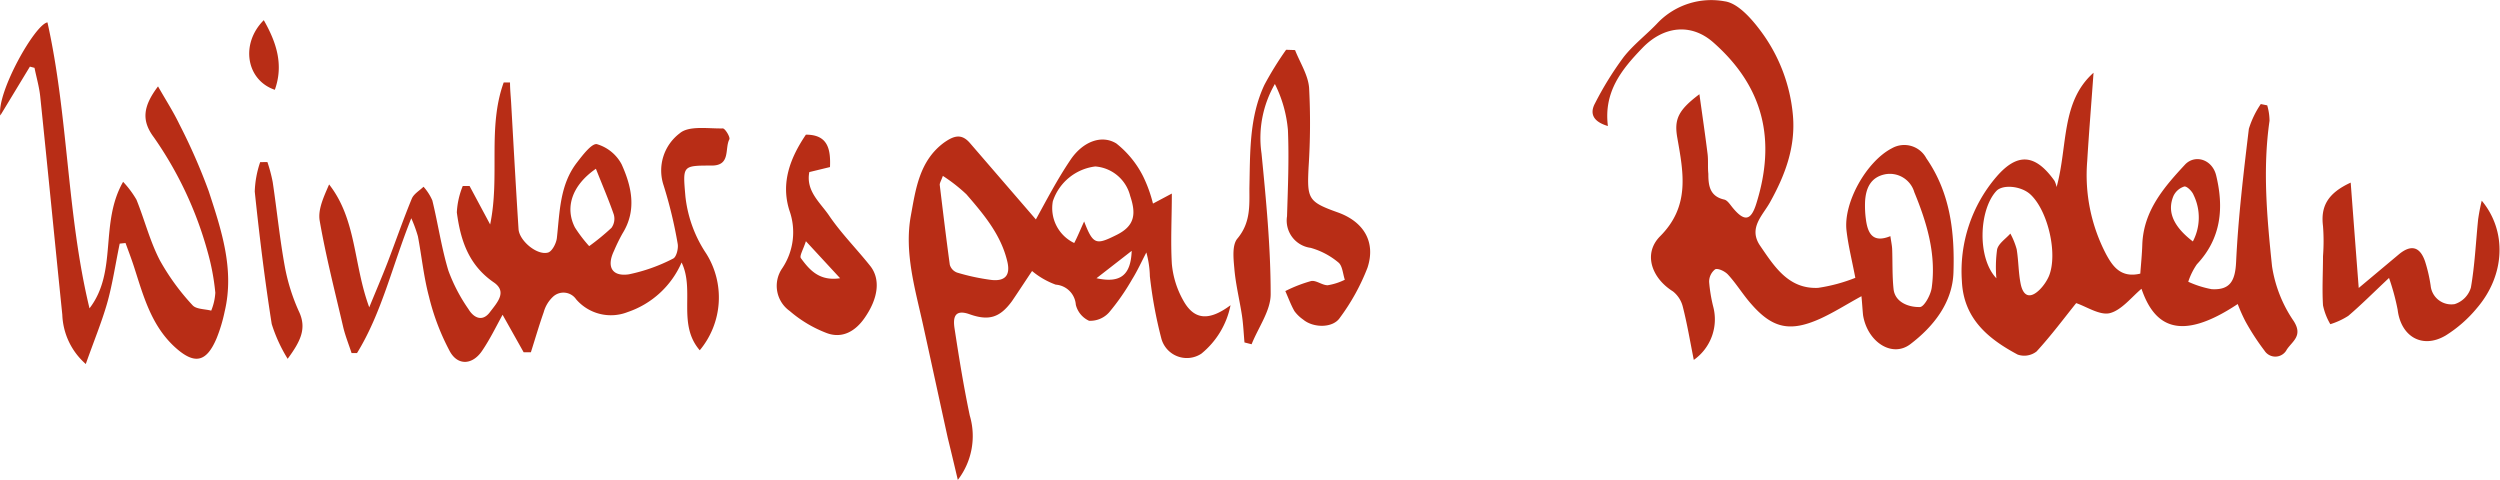
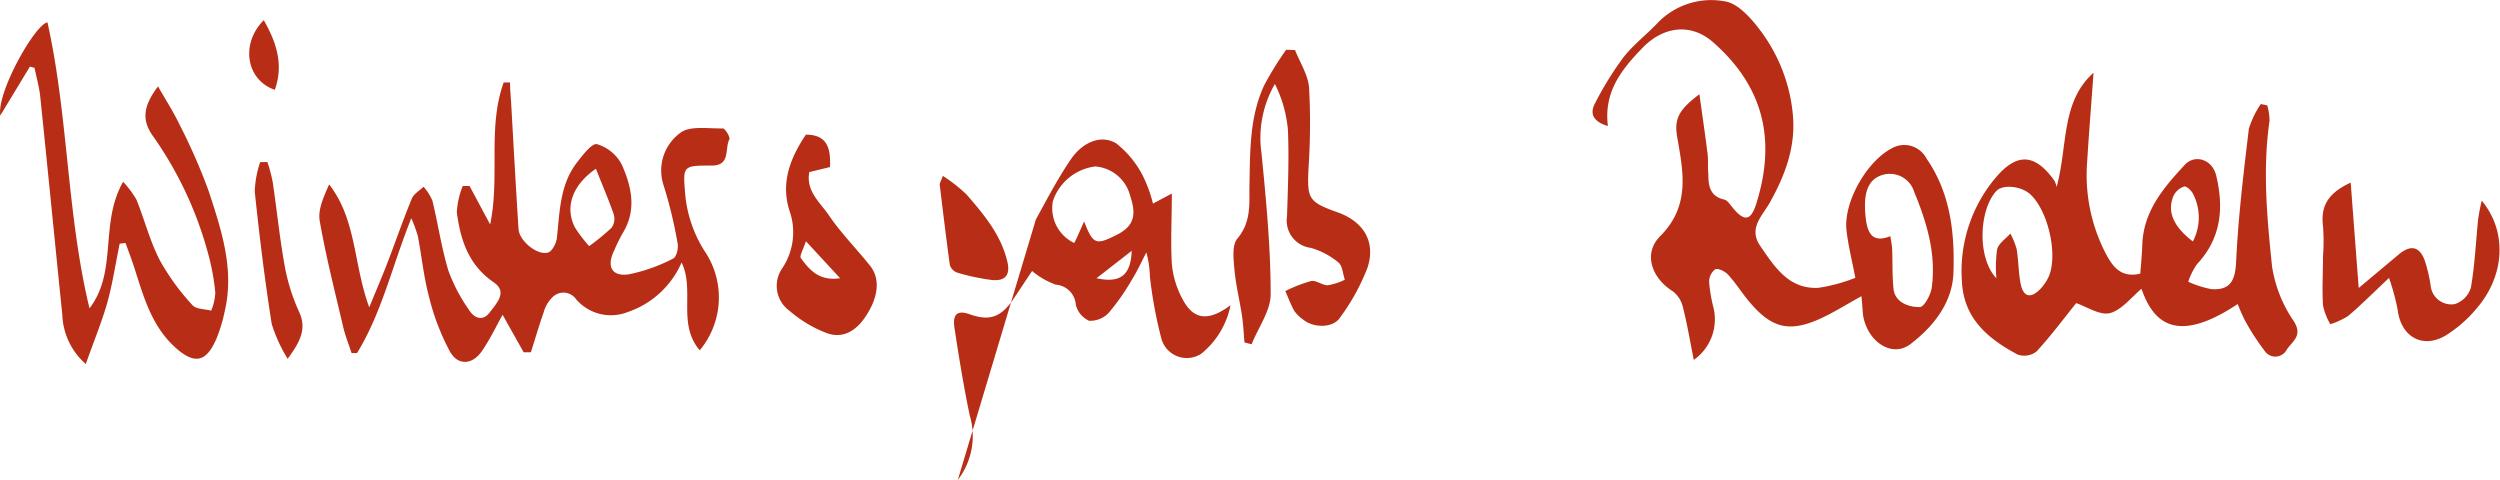
<svg xmlns="http://www.w3.org/2000/svg" viewBox="0 0 249.16 47.81">
  <defs>
    <style>.a{fill:#b82d16;}</style>
  </defs>
  <title>winterspass-rodeln</title>
-   <path class="a" d="M188.13,56.15c-1.5.82-2.78,1.64-4.15,2.26-3,1.34-4.74.93-6.86-1.51-.81-.92-1.46-2-2.28-2.89-.3-.34-1-.67-1.29-.54a1.56,1.56,0,0,0-.6,1.28,15.46,15.46,0,0,0,.4,2.42,4.94,4.94,0,0,1-1.93,5.33c-.38-1.91-.66-3.59-1.08-5.24a2.81,2.81,0,0,0-1-1.59c-2.11-1.32-3-3.75-1.28-5.49,3-3,2.33-6.33,1.72-9.8-.33-1.85.07-2.76,2.2-4.36.3,2.16.58,4.06.82,6,.07.64,0,1.29.07,1.93,0,1.14.12,2.24,1.58,2.57.33.07.6.52.86.83,1.13,1.36,1.79,1.32,2.33-.39,2-6.35.76-11.65-4.25-16.08-2.25-2-5-1.63-7.08.52s-3.88,4.38-3.45,7.79c-1.57-.46-1.79-1.32-1.29-2.25a32.47,32.47,0,0,1,2.85-4.61c1-1.28,2.34-2.28,3.45-3.47a7.41,7.41,0,0,1,6.62-2.1c1.29.17,2.61,1.65,3.51,2.84a16.46,16.46,0,0,1,3.3,8.53c.28,3.18-.8,6-2.29,8.67-.73,1.31-2.16,2.55-1,4.29,1.43,2.09,2.84,4.36,5.79,4.23a16.57,16.57,0,0,0,3.72-1c-.34-1.77-.71-3.23-.88-4.72-.32-2.79,2-6.89,4.52-8.19a2.49,2.49,0,0,1,3.44,1c2.4,3.46,2.83,7.4,2.7,11.39-.1,3-2,5.39-4.31,7.14-1.82,1.37-4.27-.24-4.7-2.9C188.23,57.43,188.2,56.86,188.13,56.15Zm2.88-6c.07.51.16.9.18,1.29.05,1.33,0,2.69.14,4s1.5,1.82,2.62,1.79c.42,0,1.08-1.2,1.18-1.91.47-3.34-.48-6.5-1.73-9.53A2.54,2.54,0,0,0,190.49,44c-1.44.29-1.93,1.39-2,2.73a10.1,10.1,0,0,0,.08,1.74C188.75,49.88,189.25,50.88,191,50.17ZM51.46,49c1-4.82-.28-9.63,1.35-14.15l.63,0c0,.66.07,1.33.11,2,.24,4.21.47,8.42.74,12.62.08,1.16,1.85,2.64,2.94,2.33.41-.12.82-.92.88-1.45.29-2.61.29-5.31,2-7.52.57-.74,1.49-1.95,2-1.83a4.1,4.1,0,0,1,2.45,2c1,2.21,1.54,4.58.09,6.9a17.5,17.5,0,0,0-.85,1.74c-.75,1.56-.21,2.58,1.49,2.33a17.1,17.1,0,0,0,4.41-1.57c.32-.15.54-1,.45-1.48a44.28,44.28,0,0,0-1.4-5.81,4.65,4.65,0,0,1,1.61-5.2c.91-.78,2.82-.45,4.29-.48.23,0,.76.88.65,1.09-.48.91.15,2.59-1.72,2.61-3,0-2.92,0-2.66,3.07A12.7,12.7,0,0,0,73,51.91a8.22,8.22,0,0,1-.65,9.63c-2.26-2.62-.47-6-1.81-8.75a9,9,0,0,1-5.37,4.94,4.57,4.57,0,0,1-5.14-1.27,1.53,1.53,0,0,0-2.29-.27,3.3,3.3,0,0,0-.94,1.55c-.47,1.33-.86,2.68-1.28,4l-.72,0L52.7,58c-.67,1.22-1.25,2.42-2,3.53-.93,1.44-2.41,1.61-3.24.15a23.15,23.15,0,0,1-2.1-5.5c-.53-2-.72-4-1.1-6a13.34,13.34,0,0,0-.66-1.8c-1.91,4.77-2.94,9.43-5.41,13.44l-.54,0c-.28-.86-.62-1.7-.83-2.57-.82-3.53-1.73-7.06-2.35-10.63-.19-1.13.42-2.4.94-3.61,2.75,3.52,2.41,7.94,4,12.25.7-1.71,1.28-3.06,1.81-4.43.82-2.13,1.56-4.29,2.43-6.4.2-.48.77-.8,1.17-1.19a5.13,5.13,0,0,1,.88,1.37c.57,2.33.91,4.73,1.6,7a16.83,16.83,0,0,0,2,3.83c.53.88,1.39,1.29,2.13.31s1.78-2.05.36-3C49.27,53,48.5,50.5,48.14,47.8a8,8,0,0,1,.59-2.63l.68,0ZM62,43.45c-2.43,1.68-3.09,3.9-2.09,5.85a13.87,13.87,0,0,0,1.42,1.86,23.12,23.12,0,0,0,2.22-1.82A1.54,1.54,0,0,0,63.78,48C63.28,46.55,62.66,45.12,62,43.45Zm145.58,1.82c1.13-4.12.42-8.49,3.68-11.39-.2,2.85-.45,5.83-.63,8.81a17,17,0,0,0,1.9,9.31c.62,1.13,1.43,2.37,3.39,1.9.07-.95.17-1.92.2-2.9.12-3.37,2.17-5.72,4.29-8,1-1,2.68-.48,3.07,1.11.78,3.22.52,6.27-1.92,8.86a6.73,6.73,0,0,0-.86,1.74,9.84,9.84,0,0,0,2.33.74c1.86.11,2.35-.85,2.44-2.72.21-4.43.74-8.85,1.27-13.26A9.16,9.16,0,0,1,227.93,37l.64.13a5.64,5.64,0,0,1,.23,1.54c-.7,4.85-.25,9.69.25,14.5a13.14,13.14,0,0,0,2.16,5.46c.94,1.47-.13,2-.69,2.84a1.28,1.28,0,0,1-2.22.11,23.57,23.57,0,0,1-1.9-2.92,16.13,16.13,0,0,1-.77-1.73c-5.82,3.87-8.33,2.17-9.59-1.52-1,.84-2,2.14-3.16,2.43-1,.24-2.33-.66-3.35-1-1.18,1.47-2.48,3.22-3.95,4.82a2,2,0,0,1-1.88.31c-2.94-1.57-5.39-3.58-5.56-7.32a14.43,14.43,0,0,1,3.45-10.41c2.1-2.43,3.88-2.26,5.78.41A2.68,2.68,0,0,1,207.58,45.27Zm-6,9.13a12.8,12.8,0,0,1,.07-2.91c.14-.6.86-1.06,1.32-1.58a7.39,7.39,0,0,1,.63,1.56c.19,1.15.17,2.33.4,3.46.27,1.31,1,1.48,1.94.52a4.51,4.51,0,0,0,.87-1.29c.92-2.21-.1-6.57-1.86-8.17-.92-.83-2.73-1-3.37-.33C199.84,47.53,199.63,52.37,201.61,54.4Zm19.57-3.69a5.12,5.12,0,0,0,.08-4.65c-.14-.37-.68-.9-.93-.84a1.78,1.78,0,0,0-1.07.93C218.57,47.71,219.2,49.2,221.18,50.71ZM105.85,48.5c1-1.81,2.13-4,3.49-6,1.22-1.77,3.07-2.47,4.53-1.57a9.77,9.77,0,0,1,2.65,3.24,13.57,13.57,0,0,1,1,2.75l1.88-1c0,2.47-.13,4.73,0,7a9.05,9.05,0,0,0,1.12,3.62c1.09,2,2.57,2.11,4.73.51a8.31,8.31,0,0,1-2.91,4.83,2.63,2.63,0,0,1-4-1.57,43.55,43.55,0,0,1-1.13-6.15,9.71,9.71,0,0,0-.35-2.37c-.47.9-.89,1.83-1.42,2.68a22.44,22.44,0,0,1-2.29,3.29,2.52,2.52,0,0,1-2,.84,2.38,2.38,0,0,1-1.32-1.6,2.16,2.16,0,0,0-2-2,7.86,7.86,0,0,1-2.36-1.36c-.67,1-1.32,2-2,3-1.2,1.64-2.3,2-4.25,1.3-1.55-.54-1.63.44-1.47,1.46.44,2.89.91,5.78,1.51,8.64a7.17,7.17,0,0,1-1.19,6.42c-.39-1.66-.69-2.92-1-4.18-.83-3.77-1.64-7.54-2.47-11.3-.79-3.58-1.88-7.2-1.21-10.86.48-2.61.84-5.46,3.31-7.28,1-.7,1.75-.92,2.59.06Zm4.81.2c.9,2.36,1.21,2.35,3.24,1.34,1.88-.93,1.92-2.17,1.35-3.88a3.89,3.89,0,0,0-3.48-2.94,5.11,5.11,0,0,0-4.23,3.47,3.85,3.85,0,0,0,2.13,4.16C110,50.23,110.24,49.61,110.66,48.7ZM96.58,44.16c-.18.5-.33.72-.31.91.32,2.65.64,5.3,1,7.94a1.17,1.17,0,0,0,.74.79,21.14,21.14,0,0,0,3.41.73c1.36.15,1.93-.46,1.57-1.89C102.35,50,100.66,48,98.93,46A16.35,16.35,0,0,0,96.58,44.16Zm15.31,10.2c2.42.53,3.42-.34,3.51-2.73ZM15.12,50.85c.29.79.59,1.58.85,2.38.92,2.85,1.69,5.77,4,7.93,2,1.85,3.2,1.62,4.23-.82A15.5,15.5,0,0,0,25,57.68c1-4.2-.33-8.14-1.59-12A58.57,58.57,0,0,0,20.48,39c-.6-1.25-1.36-2.42-2.12-3.76-1.51,2-1.66,3.41-.42,5.07a36.91,36.91,0,0,1,5.35,11.37,23,23,0,0,1,.78,4.13,5.59,5.59,0,0,1-.41,1.78c-.64-.17-1.51-.13-1.87-.55a22.9,22.9,0,0,1-3.24-4.45c-1-1.92-1.53-4.06-2.34-6.06a9.76,9.76,0,0,0-1.33-1.78c-2.37,4.14-.52,8.93-3.35,12.61-2.27-9.39-2.1-19.12-4.19-28.5-1.26.21-5.07,7-4.7,9.28l2.95-4.87.46.12c.19.95.47,1.9.57,2.86C7.37,43.48,8.08,50.76,8.82,58a6.86,6.86,0,0,0,2.34,4.91c.8-2.27,1.57-4.13,2.11-6s.85-4,1.27-6ZM130.79,31.59a32.51,32.51,0,0,0-2.16,3.49c-1.54,3.27-1.42,6.81-1.5,10.32,0,1.71.13,3.42-1.19,5-.55.64-.4,2-.31,3,.13,1.57.52,3.11.76,4.68.13.88.17,1.79.25,2.68l.71.18c.67-1.68,1.91-3.36,1.9-5,0-4.66-.45-9.33-.91-14A10.78,10.78,0,0,1,129.67,35a12.6,12.6,0,0,1,1.3,4.59c.12,2.86,0,5.73-.09,8.6a2.74,2.74,0,0,0,2.35,3.14A7.42,7.42,0,0,1,136,52.79c.41.33.44,1.13.64,1.72a6,6,0,0,1-1.71.55c-.55,0-1.15-.52-1.65-.42a13.94,13.94,0,0,0-2.57,1c.3.67.55,1.37.91,2a3.67,3.67,0,0,0,.87.84c1,.84,2.95.87,3.65-.17a21.12,21.12,0,0,0,2.76-5c.85-2.58-.39-4.58-2.93-5.5-3-1.07-3.1-1.35-2.94-4.54a67,67,0,0,0,.05-7.89c-.1-1.28-.91-2.51-1.4-3.76ZM249.59,48.5c-.23,2.26-.33,4.55-.72,6.79a2.46,2.46,0,0,1-1.62,1.65,2.07,2.07,0,0,1-2.39-1.83,15.17,15.17,0,0,0-.55-2.4c-.51-1.51-1.4-1.74-2.62-.73l-4,3.35c-.29-3.77-.54-7.06-.8-10.5-2.33,1.07-3,2.41-2.76,4.33a19.6,19.6,0,0,1,0,3c0,1.63-.1,3.27,0,4.9a6.15,6.15,0,0,0,.73,1.88,7.34,7.34,0,0,0,1.79-.83c1.27-1.08,2.45-2.27,4.06-3.78a22.7,22.7,0,0,1,.86,3.17c.32,2.67,2.45,3.94,4.78,2.57a12.88,12.88,0,0,0,3.14-2.76c2.78-3.26,3-7.63.46-10.68A19.38,19.38,0,0,0,249.59,48.5ZM82.93,40.05c2.17,0,2.48,1.41,2.4,3.23l-2.06.5c-.37,1.92,1.13,3.07,2,4.38,1.21,1.77,2.75,3.31,4.09,5,1,1.29.81,3.17-.59,5.17-.91,1.31-2.22,2.08-3.78,1.49a12.41,12.41,0,0,1-3.68-2.2,3.07,3.07,0,0,1-.74-4.25,6.45,6.45,0,0,0,.72-5.75C80.4,44.84,81.38,42.34,82.93,40.05Zm0,10.62c-.27.84-.66,1.47-.5,1.69.87,1.19,1.85,2.31,3.91,2ZM28.54,42.79A10,10,0,0,0,28,45.72c.46,4.41,1,8.82,1.69,13.2a15.22,15.22,0,0,0,1.59,3.47c1.26-1.72,1.93-3,1.13-4.7A19.37,19.37,0,0,1,31,53.22c-.51-2.79-.79-5.62-1.21-8.44a15.23,15.23,0,0,0-.53-2ZM30,35.58c.9-2.52.15-4.74-1.1-6.94C26.54,31,27.16,34.62,30,35.58Z" transform="translate(-2.61 -26.63)" />
+   <path class="a" d="M188.13,56.15c-1.5.82-2.78,1.64-4.15,2.26-3,1.34-4.74.93-6.86-1.51-.81-.92-1.46-2-2.28-2.89-.3-.34-1-.67-1.29-.54a1.56,1.56,0,0,0-.6,1.28,15.46,15.46,0,0,0,.4,2.42,4.94,4.94,0,0,1-1.93,5.33c-.38-1.91-.66-3.59-1.08-5.24a2.81,2.81,0,0,0-1-1.59c-2.11-1.32-3-3.75-1.28-5.49,3-3,2.33-6.33,1.72-9.8-.33-1.85.07-2.76,2.2-4.36.3,2.16.58,4.06.82,6,.07.64,0,1.29.07,1.93,0,1.14.12,2.24,1.58,2.57.33.07.6.52.86.83,1.13,1.36,1.79,1.32,2.33-.39,2-6.35.76-11.65-4.25-16.08-2.25-2-5-1.63-7.08.52s-3.88,4.38-3.45,7.79c-1.57-.46-1.79-1.32-1.29-2.25a32.47,32.47,0,0,1,2.85-4.61c1-1.28,2.34-2.28,3.45-3.47a7.41,7.41,0,0,1,6.62-2.1c1.29.17,2.61,1.65,3.51,2.84a16.46,16.46,0,0,1,3.3,8.53c.28,3.18-.8,6-2.29,8.67-.73,1.31-2.16,2.55-1,4.29,1.43,2.09,2.84,4.36,5.79,4.23a16.57,16.57,0,0,0,3.72-1c-.34-1.77-.71-3.23-.88-4.72-.32-2.79,2-6.89,4.52-8.19a2.49,2.49,0,0,1,3.44,1c2.4,3.46,2.83,7.4,2.7,11.39-.1,3-2,5.39-4.31,7.14-1.82,1.37-4.27-.24-4.7-2.9C188.23,57.43,188.2,56.86,188.13,56.15Zm2.88-6c.07.51.16.9.18,1.29.05,1.33,0,2.69.14,4s1.5,1.82,2.62,1.79c.42,0,1.08-1.2,1.18-1.91.47-3.34-.48-6.5-1.73-9.53A2.54,2.54,0,0,0,190.49,44c-1.44.29-1.93,1.39-2,2.73a10.1,10.1,0,0,0,.08,1.74C188.75,49.88,189.25,50.88,191,50.17ZM51.46,49c1-4.82-.28-9.63,1.35-14.15l.63,0c0,.66.07,1.33.11,2,.24,4.21.47,8.42.74,12.62.08,1.16,1.85,2.64,2.94,2.33.41-.12.82-.92.88-1.45.29-2.61.29-5.31,2-7.52.57-.74,1.49-1.95,2-1.83a4.1,4.1,0,0,1,2.45,2c1,2.21,1.54,4.58.09,6.9a17.5,17.5,0,0,0-.85,1.74c-.75,1.56-.21,2.58,1.49,2.33a17.1,17.1,0,0,0,4.41-1.57c.32-.15.54-1,.45-1.48a44.28,44.28,0,0,0-1.4-5.81,4.65,4.65,0,0,1,1.61-5.2c.91-.78,2.82-.45,4.29-.48.23,0,.76.88.65,1.09-.48.91.15,2.59-1.72,2.61-3,0-2.92,0-2.66,3.07A12.7,12.7,0,0,0,73,51.91a8.22,8.22,0,0,1-.65,9.63c-2.26-2.62-.47-6-1.81-8.75a9,9,0,0,1-5.37,4.94,4.57,4.57,0,0,1-5.14-1.27,1.53,1.53,0,0,0-2.29-.27,3.3,3.3,0,0,0-.94,1.55c-.47,1.33-.86,2.68-1.28,4l-.72,0L52.7,58c-.67,1.22-1.25,2.42-2,3.53-.93,1.44-2.41,1.61-3.24.15a23.15,23.15,0,0,1-2.1-5.5c-.53-2-.72-4-1.1-6a13.34,13.34,0,0,0-.66-1.8c-1.91,4.77-2.94,9.43-5.41,13.44l-.54,0c-.28-.86-.62-1.7-.83-2.57-.82-3.53-1.73-7.06-2.35-10.63-.19-1.13.42-2.4.94-3.61,2.75,3.52,2.41,7.94,4,12.25.7-1.71,1.28-3.06,1.81-4.43.82-2.13,1.56-4.29,2.43-6.4.2-.48.77-.8,1.17-1.19a5.13,5.13,0,0,1,.88,1.37c.57,2.33.91,4.73,1.6,7a16.83,16.83,0,0,0,2,3.83c.53.88,1.39,1.29,2.13.31s1.78-2.05.36-3C49.27,53,48.5,50.5,48.14,47.8a8,8,0,0,1,.59-2.63l.68,0ZM62,43.45c-2.43,1.68-3.09,3.9-2.09,5.85a13.87,13.87,0,0,0,1.42,1.86,23.12,23.12,0,0,0,2.22-1.82A1.54,1.54,0,0,0,63.78,48C63.28,46.55,62.66,45.12,62,43.45Zm145.58,1.82c1.13-4.12.42-8.49,3.68-11.39-.2,2.85-.45,5.83-.63,8.81a17,17,0,0,0,1.9,9.31c.62,1.13,1.43,2.37,3.39,1.9.07-.95.17-1.92.2-2.9.12-3.37,2.17-5.72,4.29-8,1-1,2.68-.48,3.07,1.11.78,3.22.52,6.27-1.92,8.86a6.73,6.73,0,0,0-.86,1.74,9.84,9.84,0,0,0,2.33.74c1.86.11,2.35-.85,2.44-2.72.21-4.43.74-8.85,1.27-13.26A9.16,9.16,0,0,1,227.93,37l.64.13a5.64,5.64,0,0,1,.23,1.54c-.7,4.85-.25,9.69.25,14.5a13.14,13.14,0,0,0,2.16,5.46c.94,1.47-.13,2-.69,2.84a1.28,1.28,0,0,1-2.22.11,23.57,23.57,0,0,1-1.9-2.92,16.13,16.13,0,0,1-.77-1.73c-5.82,3.87-8.33,2.17-9.59-1.52-1,.84-2,2.14-3.16,2.43-1,.24-2.33-.66-3.35-1-1.18,1.47-2.48,3.22-3.95,4.82a2,2,0,0,1-1.88.31c-2.94-1.57-5.39-3.58-5.56-7.32a14.43,14.43,0,0,1,3.45-10.41c2.1-2.43,3.88-2.26,5.78.41A2.68,2.68,0,0,1,207.58,45.27Zm-6,9.13a12.8,12.8,0,0,1,.07-2.91c.14-.6.86-1.06,1.32-1.58a7.39,7.39,0,0,1,.63,1.56c.19,1.15.17,2.33.4,3.46.27,1.31,1,1.48,1.94.52a4.51,4.51,0,0,0,.87-1.29c.92-2.21-.1-6.57-1.86-8.17-.92-.83-2.73-1-3.37-.33C199.84,47.53,199.63,52.37,201.61,54.4Zm19.57-3.69a5.12,5.12,0,0,0,.08-4.65c-.14-.37-.68-.9-.93-.84a1.78,1.78,0,0,0-1.07.93C218.57,47.71,219.2,49.2,221.18,50.71ZM105.85,48.5c1-1.81,2.13-4,3.49-6,1.22-1.77,3.07-2.47,4.53-1.57a9.77,9.77,0,0,1,2.65,3.24,13.57,13.57,0,0,1,1,2.75l1.88-1c0,2.47-.13,4.73,0,7a9.05,9.05,0,0,0,1.12,3.62c1.09,2,2.57,2.11,4.73.51a8.31,8.31,0,0,1-2.91,4.83,2.63,2.63,0,0,1-4-1.57,43.55,43.55,0,0,1-1.13-6.15,9.71,9.71,0,0,0-.35-2.37c-.47.9-.89,1.83-1.42,2.68a22.44,22.44,0,0,1-2.29,3.29,2.52,2.52,0,0,1-2,.84,2.38,2.38,0,0,1-1.32-1.6,2.16,2.16,0,0,0-2-2,7.86,7.86,0,0,1-2.36-1.36c-.67,1-1.32,2-2,3-1.2,1.64-2.3,2-4.25,1.3-1.55-.54-1.63.44-1.47,1.46.44,2.89.91,5.78,1.51,8.64a7.17,7.17,0,0,1-1.19,6.42Zm4.81.2c.9,2.36,1.21,2.35,3.24,1.34,1.88-.93,1.92-2.17,1.35-3.88a3.89,3.89,0,0,0-3.48-2.94,5.11,5.11,0,0,0-4.23,3.47,3.85,3.85,0,0,0,2.13,4.16C110,50.23,110.24,49.61,110.66,48.7ZM96.58,44.16c-.18.5-.33.72-.31.91.32,2.65.64,5.3,1,7.94a1.17,1.17,0,0,0,.74.79,21.14,21.14,0,0,0,3.41.73c1.36.15,1.93-.46,1.57-1.89C102.35,50,100.66,48,98.93,46A16.35,16.35,0,0,0,96.58,44.16Zm15.31,10.2c2.42.53,3.42-.34,3.51-2.73ZM15.12,50.85c.29.79.59,1.58.85,2.38.92,2.85,1.69,5.77,4,7.93,2,1.85,3.2,1.62,4.23-.82A15.5,15.5,0,0,0,25,57.68c1-4.2-.33-8.14-1.59-12A58.57,58.57,0,0,0,20.48,39c-.6-1.25-1.36-2.42-2.12-3.76-1.51,2-1.66,3.41-.42,5.07a36.91,36.91,0,0,1,5.35,11.37,23,23,0,0,1,.78,4.13,5.59,5.59,0,0,1-.41,1.78c-.64-.17-1.51-.13-1.87-.55a22.9,22.9,0,0,1-3.24-4.45c-1-1.92-1.53-4.06-2.34-6.06a9.76,9.76,0,0,0-1.33-1.78c-2.37,4.14-.52,8.93-3.35,12.61-2.27-9.39-2.1-19.12-4.19-28.5-1.26.21-5.07,7-4.7,9.28l2.95-4.87.46.12c.19.95.47,1.9.57,2.86C7.37,43.48,8.08,50.76,8.82,58a6.86,6.86,0,0,0,2.34,4.91c.8-2.27,1.57-4.13,2.11-6s.85-4,1.27-6ZM130.79,31.59a32.51,32.51,0,0,0-2.16,3.49c-1.54,3.27-1.42,6.81-1.5,10.32,0,1.71.13,3.42-1.19,5-.55.64-.4,2-.31,3,.13,1.57.52,3.11.76,4.68.13.88.17,1.79.25,2.68l.71.18c.67-1.68,1.91-3.36,1.9-5,0-4.66-.45-9.33-.91-14A10.78,10.78,0,0,1,129.67,35a12.6,12.6,0,0,1,1.3,4.59c.12,2.86,0,5.73-.09,8.6a2.74,2.74,0,0,0,2.35,3.14A7.42,7.42,0,0,1,136,52.79c.41.33.44,1.13.64,1.72a6,6,0,0,1-1.71.55c-.55,0-1.15-.52-1.65-.42a13.94,13.94,0,0,0-2.57,1c.3.67.55,1.37.91,2a3.67,3.67,0,0,0,.87.84c1,.84,2.95.87,3.65-.17a21.12,21.12,0,0,0,2.76-5c.85-2.58-.39-4.58-2.93-5.5-3-1.07-3.1-1.35-2.94-4.54a67,67,0,0,0,.05-7.89c-.1-1.28-.91-2.51-1.4-3.76ZM249.59,48.5c-.23,2.26-.33,4.55-.72,6.79a2.46,2.46,0,0,1-1.62,1.65,2.07,2.07,0,0,1-2.39-1.83,15.17,15.17,0,0,0-.55-2.4c-.51-1.51-1.4-1.74-2.62-.73l-4,3.35c-.29-3.77-.54-7.06-.8-10.5-2.33,1.07-3,2.41-2.76,4.33a19.6,19.6,0,0,1,0,3c0,1.63-.1,3.27,0,4.9a6.15,6.15,0,0,0,.73,1.88,7.34,7.34,0,0,0,1.79-.83c1.27-1.08,2.45-2.27,4.06-3.78a22.7,22.7,0,0,1,.86,3.17c.32,2.67,2.45,3.94,4.78,2.57a12.88,12.88,0,0,0,3.14-2.76c2.78-3.26,3-7.63.46-10.68A19.38,19.38,0,0,0,249.59,48.5ZM82.93,40.05c2.17,0,2.48,1.41,2.4,3.23l-2.06.5c-.37,1.92,1.13,3.07,2,4.38,1.21,1.77,2.75,3.31,4.09,5,1,1.29.81,3.17-.59,5.17-.91,1.31-2.22,2.08-3.78,1.49a12.41,12.41,0,0,1-3.68-2.2,3.07,3.07,0,0,1-.74-4.25,6.45,6.45,0,0,0,.72-5.75C80.4,44.84,81.38,42.34,82.93,40.05Zm0,10.62c-.27.84-.66,1.47-.5,1.69.87,1.19,1.85,2.31,3.91,2ZM28.54,42.79A10,10,0,0,0,28,45.72c.46,4.41,1,8.82,1.69,13.2a15.22,15.22,0,0,0,1.59,3.47c1.26-1.72,1.93-3,1.13-4.7A19.37,19.37,0,0,1,31,53.22c-.51-2.79-.79-5.62-1.21-8.44a15.23,15.23,0,0,0-.53-2ZM30,35.58c.9-2.52.15-4.74-1.1-6.94C26.54,31,27.16,34.62,30,35.58Z" transform="translate(-2.61 -26.63)" />
</svg>